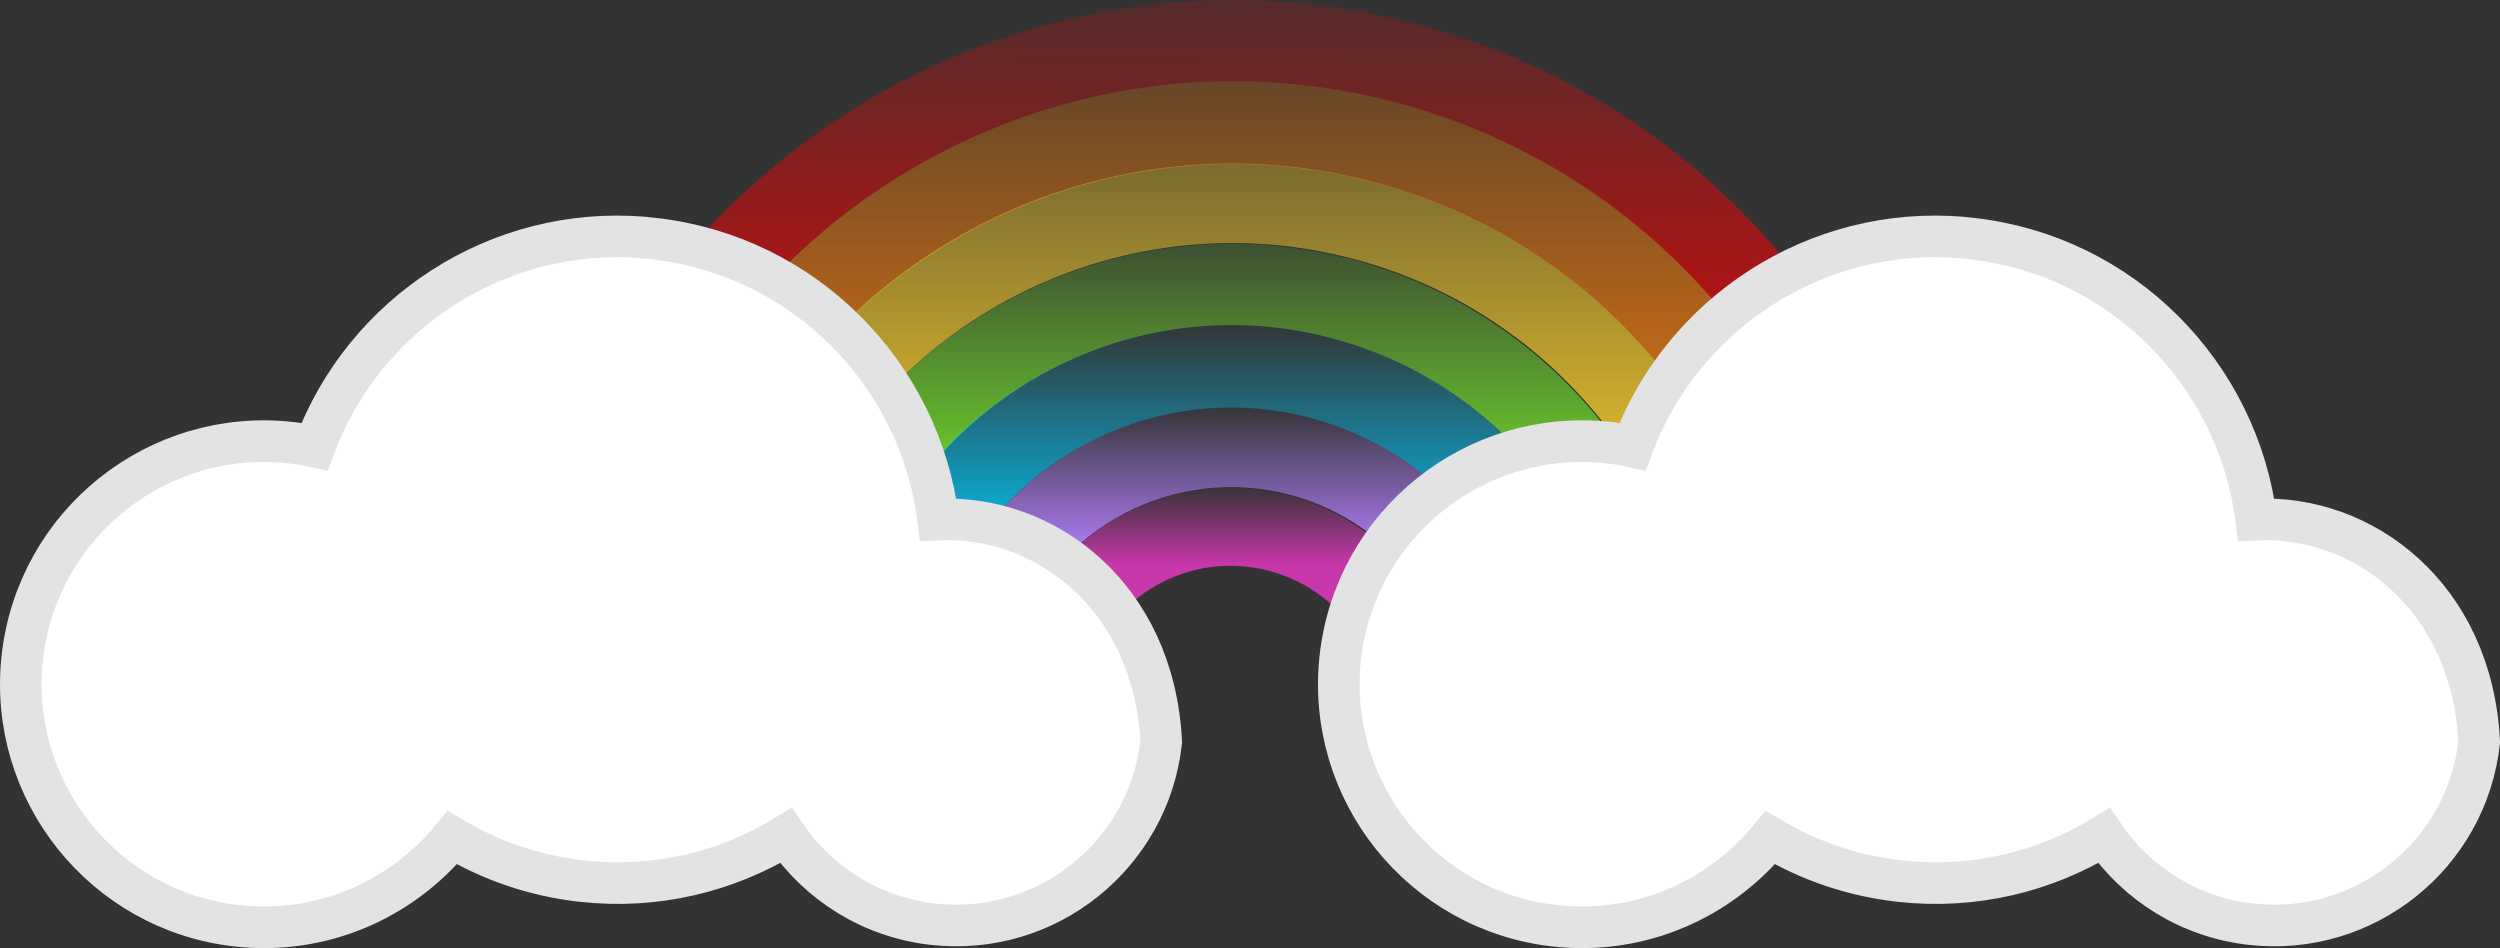
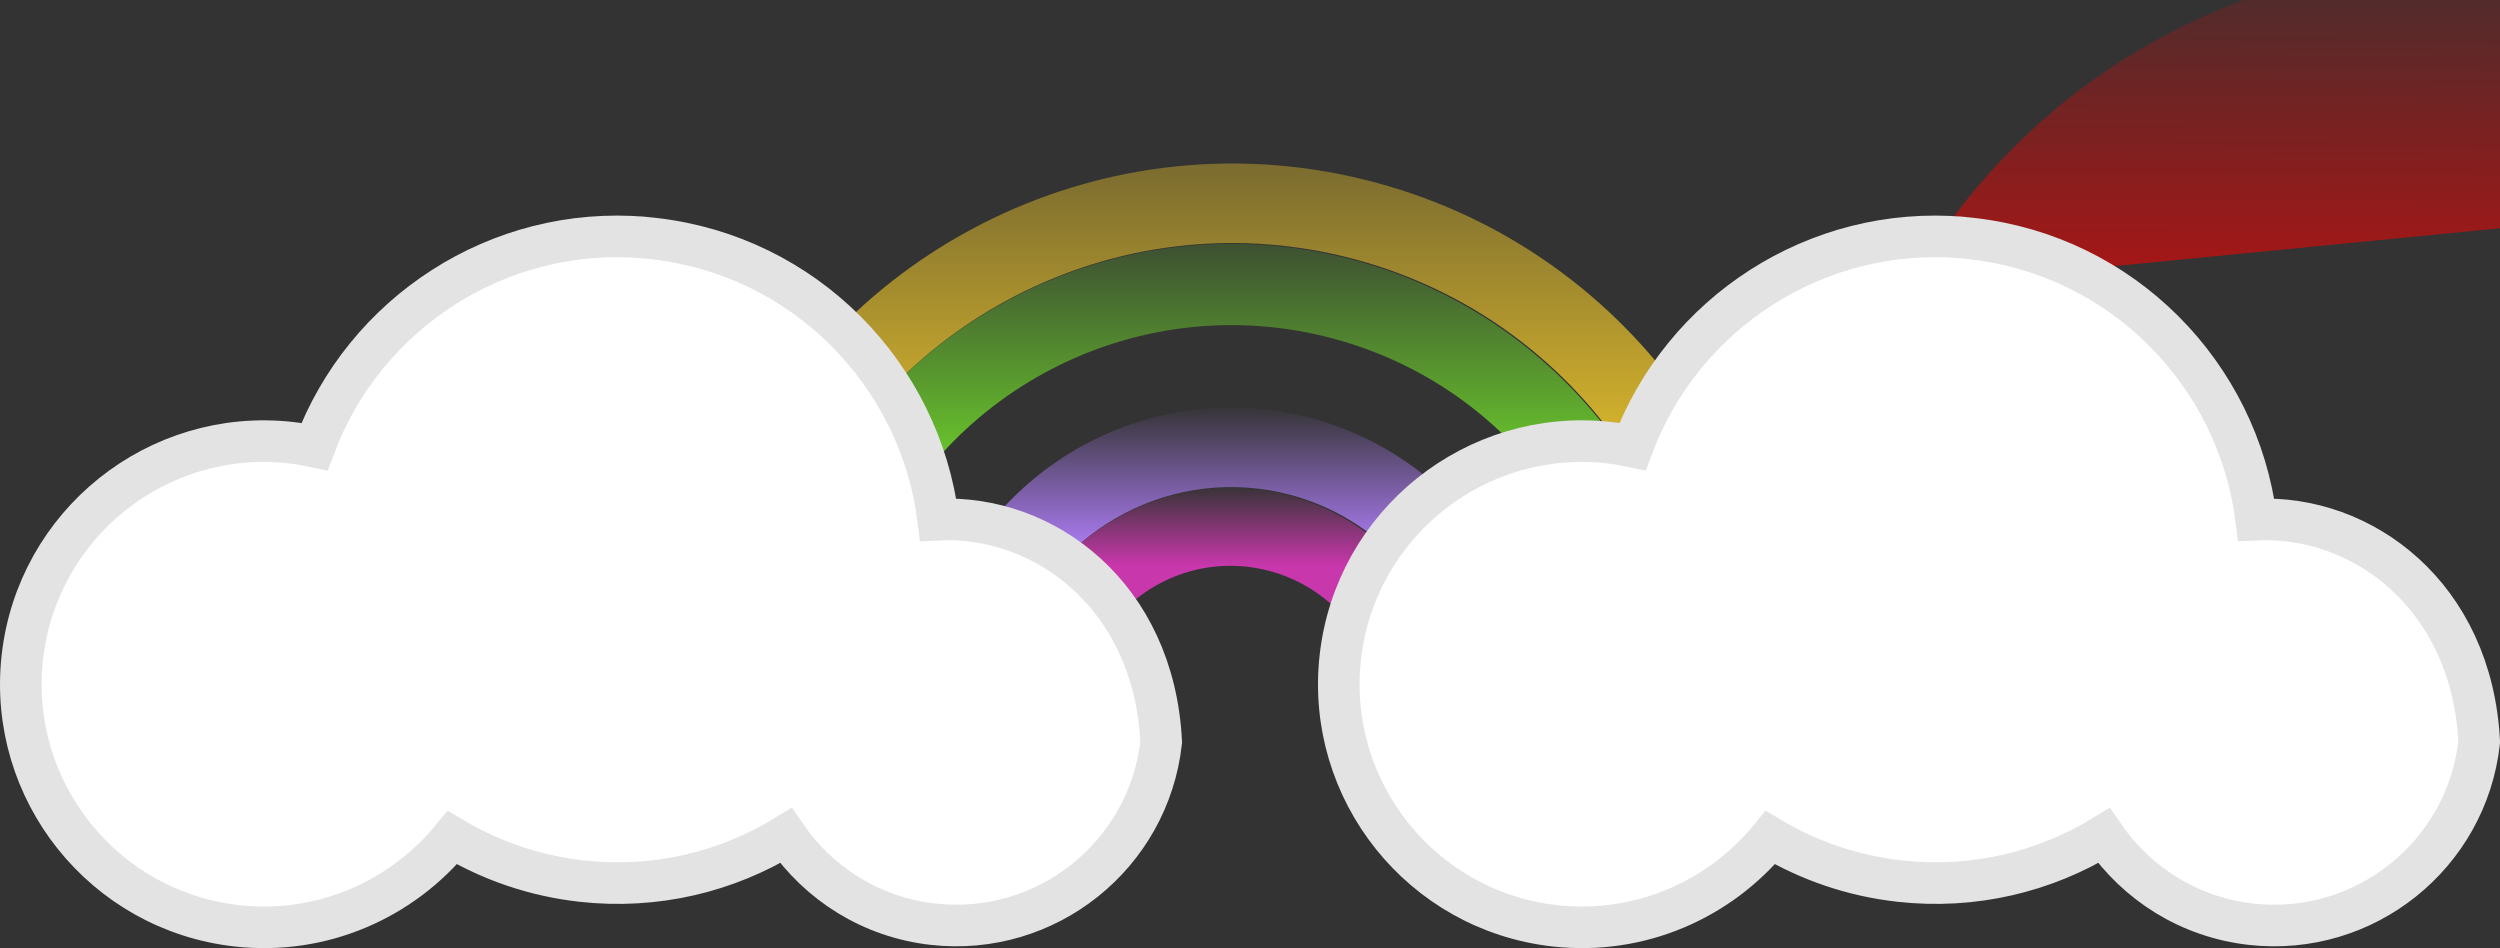
<svg xmlns="http://www.w3.org/2000/svg" xmlns:ns1="http://sodipodi.sourceforge.net/DTD/sodipodi-0.dtd" xmlns:ns2="http://www.inkscape.org/namespaces/inkscape" xmlns:xlink="http://www.w3.org/1999/xlink" width="601.023" height="227.936" id="svg7674" ns1:version="0.32" ns2:version="0.48.0 r9654" version="1.0" ns1:docname="logo-event-cloud.svg" ns2:export-filename="/Users/laurent/Desktop/logo-event-cloud.png" ns2:export-xdpi="90" ns2:export-ydpi="90">
  <rect width="100%" height="100%" fill="#333333" stroke="none" />
  <defs id="defs7676">
    <linearGradient ns2:collect="always" id="linearGradient7500">
      <stop style="stop-color:#c837ab;stop-opacity:1;" offset="0" id="stop7502" />
      <stop style="stop-color:#c837ab;stop-opacity:0;" offset="1" id="stop7504" />
    </linearGradient>
    <linearGradient ns2:collect="always" id="linearGradient7492">
      <stop style="stop-color:#b380ff;stop-opacity:1;" offset="0" id="stop7494" />
      <stop style="stop-color:#b380ff;stop-opacity:0;" offset="1" id="stop7496" />
    </linearGradient>
    <linearGradient ns2:collect="always" id="linearGradient7484">
      <stop style="stop-color:#0cf;stop-opacity:1;" offset="0" id="stop7486" />
      <stop style="stop-color:#0cf;stop-opacity:0;" offset="1" id="stop7488" />
    </linearGradient>
    <linearGradient id="linearGradient7476">
      <stop style="stop-color:#7fff2a;stop-opacity:1;" offset="0" id="stop7478" />
      <stop style="stop-color:#7fff2a;stop-opacity:0;" offset="1" id="stop7480" />
    </linearGradient>
    <linearGradient ns2:collect="always" id="linearGradient7468">
      <stop style="stop-color:#ffd42a;stop-opacity:1;" offset="0" id="stop7470" />
      <stop style="stop-color:#ffd42a;stop-opacity:0;" offset="1" id="stop7472" />
    </linearGradient>
    <linearGradient ns2:collect="always" id="linearGradient7460">
      <stop style="stop-color:#ff800a;stop-opacity:1;" offset="0" id="stop7462" />
      <stop style="stop-color:#ff800a;stop-opacity:0;" offset="1" id="stop7464" />
    </linearGradient>
    <linearGradient ns2:collect="always" id="linearGradient7452">
      <stop style="stop-color:red;stop-opacity:1;" offset="0" id="stop7454" />
      <stop style="stop-color:red;stop-opacity:0;" offset="1" id="stop7456" />
    </linearGradient>
    <linearGradient id="linearGradient2973">
      <stop style="stop-color:white;stop-opacity:0;" offset="0" id="stop2975" />
      <stop style="stop-color:white;stop-opacity:1" offset="0.357" id="stop2977" />
      <stop style="stop-color:black;stop-opacity:1;" offset="1" id="stop2979" />
    </linearGradient>
    <linearGradient id="linearGradient2042">
      <stop id="stop2044" offset="0" style="stop-color:white;stop-opacity:1" />
      <stop id="stop2046" offset="0.518" style="stop-color:white;stop-opacity:1" />
      <stop id="stop2048" offset="1" style="stop-color:#d0d0d0;stop-opacity:1" />
    </linearGradient>
    <radialGradient ns2:collect="always" xlink:href="#linearGradient2042" id="radialGradient7778" gradientUnits="userSpaceOnUse" gradientTransform="matrix(0.872,7.304323e-7,9.974861e-8,0.771,-6.59,658.459)" cx="1650.747" cy="2846.029" fx="1650.747" fy="2846.029" r="385.915" />
    <radialGradient ns2:collect="always" xlink:href="#linearGradient2042" id="radialGradient7780" gradientUnits="userSpaceOnUse" gradientTransform="matrix(0.472,0.098,-0.112,0.542,1015.975,1117.624)" cx="2035.231" cy="3024" fx="2035.231" fy="3024" r="385.915" />
    <radialGradient ns2:collect="always" xlink:href="#linearGradient2042" id="radialGradient7782" gradientUnits="userSpaceOnUse" gradientTransform="matrix(-0.48,0.386,-0.385,-0.479,3121.753,3932.591)" cx="1408.368" cy="3164.003" fx="1408.368" fy="3164.003" r="385.915" />
    <radialGradient ns2:collect="always" xlink:href="#linearGradient2973" id="radialGradient7784" gradientUnits="userSpaceOnUse" gradientTransform="matrix(-0.264,-1.297,2.693,-0.548,-5618.278,6466.132)" cx="1641.608" cy="2762.057" fx="1641.608" fy="2762.057" r="385.915" />
    <linearGradient ns2:collect="always" xlink:href="#linearGradient7452" id="linearGradient3117" gradientUnits="userSpaceOnUse" x1="2947.241" y1="3099.653" x2="2949.189" y2="2622.225" />
    <linearGradient ns2:collect="always" xlink:href="#linearGradient7460" id="linearGradient3119" gradientUnits="userSpaceOnUse" x1="2941.397" y1="3105.496" x2="2941.397" y2="2637.291" />
    <linearGradient ns2:collect="always" xlink:href="#linearGradient7468" id="linearGradient3121" gradientUnits="userSpaceOnUse" x1="2943.345" y1="3103.548" x2="2943.345" y2="2661.389" />
    <linearGradient ns2:collect="always" xlink:href="#linearGradient7476" id="linearGradient3123" gradientUnits="userSpaceOnUse" x1="2943.345" y1="3105.496" x2="2943.345" y2="2835.778" />
    <linearGradient ns2:collect="always" xlink:href="#linearGradient7484" id="linearGradient3125" gradientUnits="userSpaceOnUse" x1="2947.241" y1="3107.444" x2="2947.241" y2="2929.695" />
    <linearGradient ns2:collect="always" xlink:href="#linearGradient7492" id="linearGradient3127" gradientUnits="userSpaceOnUse" x1="2947.241" y1="3099.652" x2="2947.241" y2="2989.263" />
    <linearGradient ns2:collect="always" xlink:href="#linearGradient7500" id="linearGradient3129" gradientUnits="userSpaceOnUse" x1="2943.345" y1="3105.496" x2="2943.345" y2="3047.167" />
    <linearGradient ns2:collect="always" xlink:href="#linearGradient7500" id="linearGradient4343" gradientUnits="userSpaceOnUse" x1="2943.345" y1="3105.496" x2="2943.345" y2="3047.167" gradientTransform="matrix(0.334,0,0,0.334,-404.05,-187.476)" />
    <linearGradient ns2:collect="always" xlink:href="#linearGradient7492" id="linearGradient4346" gradientUnits="userSpaceOnUse" x1="2947.241" y1="3099.652" x2="2947.241" y2="2989.263" gradientTransform="matrix(0.334,0,0,0.334,-404.05,-187.476)" />
    <linearGradient ns2:collect="always" xlink:href="#linearGradient7484" id="linearGradient4349" gradientUnits="userSpaceOnUse" x1="2947.241" y1="3107.444" x2="2947.241" y2="2929.695" gradientTransform="matrix(0.334,0,0,0.334,-404.05,-187.476)" />
    <linearGradient ns2:collect="always" xlink:href="#linearGradient7476" id="linearGradient4352" gradientUnits="userSpaceOnUse" x1="2943.345" y1="3105.496" x2="2943.345" y2="2835.778" gradientTransform="matrix(0.334,0,0,0.334,-404.05,-187.476)" />
    <linearGradient ns2:collect="always" xlink:href="#linearGradient7468" id="linearGradient4355" gradientUnits="userSpaceOnUse" x1="2943.345" y1="3103.548" x2="2943.345" y2="2661.389" gradientTransform="matrix(0.334,0,0,0.334,-404.05,-187.476)" />
    <linearGradient ns2:collect="always" xlink:href="#linearGradient7460" id="linearGradient4358" gradientUnits="userSpaceOnUse" x1="2941.397" y1="3105.496" x2="2941.397" y2="2637.291" gradientTransform="matrix(0.334,0,0,0.334,-404.05,-187.476)" />
    <linearGradient ns2:collect="always" xlink:href="#linearGradient7452" id="linearGradient4361" gradientUnits="userSpaceOnUse" x1="2947.241" y1="3099.653" x2="2949.189" y2="2622.225" gradientTransform="matrix(0.334,0,0,0.334,-404.05,-187.476)" />
  </defs>
  <ns1:namedview id="base" pagecolor="#ffffff" bordercolor="#666666" borderopacity="1.0" gridtolerance="10000" guidetolerance="10" objecttolerance="10" ns2:pageopacity="0.0" ns2:pageshadow="2" ns2:zoom="0.7" ns2:cx="90.789132" ns2:cy="48.473425" ns2:document-units="px" ns2:current-layer="layer1" width="580.85px" height="272.5px" ns2:window-width="1676" ns2:window-height="1006" ns2:window-x="4" ns2:window-y="0" showgrid="false" ns2:window-maximized="0" fit-margin-top="0" fit-margin-left="0" fit-margin-right="0" fit-margin-bottom="0" />
  <g ns2:label="Layer 1" ns2:groupmode="layer" id="layer1" transform="translate(-285.893,-713.825)">
-     <path id="path5614" style="fill:url(#linearGradient4361);fill-opacity:1;stroke:none" d="m 721.715,784.901 c -22.328,-30.776 -54.928,-54.404 -94.467,-65.081 -82.298,-22.224 -166.864,19.163 -201.385,94.093 l 17.355,8.957 c 30.444,-66.946 105.705,-103.978 178.939,-84.201 35.446,9.572 64.603,30.882 84.415,58.613 l 15.141,-12.38 z" ns2:connector-curvature="0" />
-     <path id="path5616" style="fill:url(#linearGradient4358);fill-opacity:1;stroke:none" d="m 691.166,810.089 15.465,-12.822 C 686.818,769.536 657.662,748.226 622.216,738.654 548.981,718.877 473.72,755.909 443.321,822.801 l 17.693,9.113 c 26.283,-58.689 92.03,-91.269 156,-73.995 31.257,8.441 56.917,27.554 74.152,52.169 z" ns2:connector-curvature="0" />
+     <path id="path5614" style="fill:url(#linearGradient4361);fill-opacity:1;stroke:none" d="m 721.715,784.901 l 17.355,8.957 c 30.444,-66.946 105.705,-103.978 178.939,-84.201 35.446,9.572 64.603,30.882 84.415,58.613 l 15.141,-12.38 z" ns2:connector-curvature="0" />
    <path id="path5618" style="fill:url(#linearGradient4355);fill-opacity:1;stroke:none" d="m 690.961,809.817 -14.906,12.066 c -14.757,-21.639 -37.013,-38.318 -64.262,-45.676 -55.095,-14.878 -111.73,13.44 -133.87,64.243 l -16.965,-8.482 c 26.1,-58.91 91.848,-91.49 155.818,-74.215 31.257,8.441 56.95,27.449 74.185,52.064 z" ns2:connector-curvature="0" />
    <path id="path5620" style="fill:url(#linearGradient4352);fill-opacity:1;stroke:none" d="m 676.044,822.306 -15.333,12.184 c -12.209,-18.602 -31.011,-32.979 -54.165,-39.231 -46.029,-12.43 -93.357,11.538 -111.138,54.284 l -17.643,-8.886 c 22.14,-50.803 78.776,-79.121 133.87,-64.243 27.25,7.359 49.653,24.254 64.409,45.893 z" ns2:connector-curvature="0" />
-     <path id="path5622" style="fill:url(#linearGradient4349);fill-opacity:1;stroke:none" d="m 512.774,858.59 c 13.753,-34.566 51.684,-54.14 88.46,-44.208 18.978,5.125 34.248,17.172 43.825,32.688 l 15.617,-12.266 c -12.29,-19.031 -31.092,-33.407 -54.247,-39.66 -46.029,-12.43 -93.357,11.538 -111.357,54.303 l 17.702,9.144 z" ns2:connector-curvature="0" />
    <path id="path5624" style="fill:url(#linearGradient4346);fill-opacity:1;stroke:none" d="m 529.905,867.341 c 9.642,-26.703 38.449,-42.04 66.346,-34.506 14.975,4.044 26.842,13.891 33.831,26.466 l 15.029,-12.192 c -9.629,-15.555 -24.898,-27.602 -43.876,-32.727 -36.777,-9.931 -74.604,9.607 -88.357,44.173 l 17.028,8.787 z" ns2:connector-curvature="0" />
    <path id="path5626" style="fill:url(#linearGradient4343);fill-opacity:1;stroke:none" d="m 629.874,859.572 -14.823,12.067 c -4.292,-9.746 -12.793,-17.538 -23.867,-20.529 -19.208,-5.187 -39,6.004 -44.343,25.357 l -17.03,-8.95 c 9.642,-26.703 38.354,-42.002 66.25,-34.468 14.975,4.044 26.824,13.948 33.813,26.522 z" ns2:connector-curvature="0" />
    <path style="fill:#ffffff;fill-opacity:1;stroke:#e3e3e3;stroke-width:10;stroke-linejoin:miter;stroke-miterlimit:4;stroke-opacity:1;stroke-dasharray:none" d="m 440.919,770.94 c -35.346,-3.025 -67.474,18.27 -79.414,50.251 -1.871,-0.397 -3.77,-0.734 -5.711,-0.949 -32.06,-3.565 -60.973,19.562 -64.537,51.622 -3.565,32.06 19.562,60.973 51.622,64.537 20.458,2.275 39.626,-6.344 51.753,-21.192 9.234,5.499 19.759,9.177 31.131,10.442 17.812,1.98 34.871,-2.24 49.07,-10.926 7.879,11.494 20.5,19.636 35.426,21.295 27.221,3.027 51.775,-16.585 54.801,-43.806 -1.742,-35.297 -28.232,-54.698 -53.607,-53.47 -4.354,-34.861 -32.077,-63.528 -68.514,-67.579 -0.666,-0.074 -1.355,-0.168 -2.019,-0.224 z" id="path7580" ns2:connector-curvature="0" />
    <path ns2:connector-curvature="0" id="path4321" d="m 757.776,770.94 c -35.346,-3.025 -67.474,18.27 -79.414,50.251 -1.871,-0.397 -3.77,-0.734 -5.711,-0.949 -32.06,-3.565 -60.973,19.562 -64.537,51.622 -3.565,32.06 19.562,60.973 51.622,64.537 20.458,2.275 39.626,-6.344 51.753,-21.192 9.234,5.499 19.759,9.177 31.131,10.442 17.812,1.98 34.871,-2.24 49.07,-10.926 7.879,11.494 20.5,19.636 35.426,21.295 27.221,3.027 51.775,-16.585 54.801,-43.806 -1.742,-35.297 -28.232,-54.698 -53.607,-53.47 -4.354,-34.861 -32.077,-63.528 -68.514,-67.579 -0.666,-0.074 -1.355,-0.168 -2.019,-0.224 z" style="fill:#ffffff;fill-opacity:1;stroke:#e3e3e3;stroke-width:10;stroke-linejoin:miter;stroke-miterlimit:4;stroke-opacity:1;stroke-dasharray:none" />
  </g>
</svg>